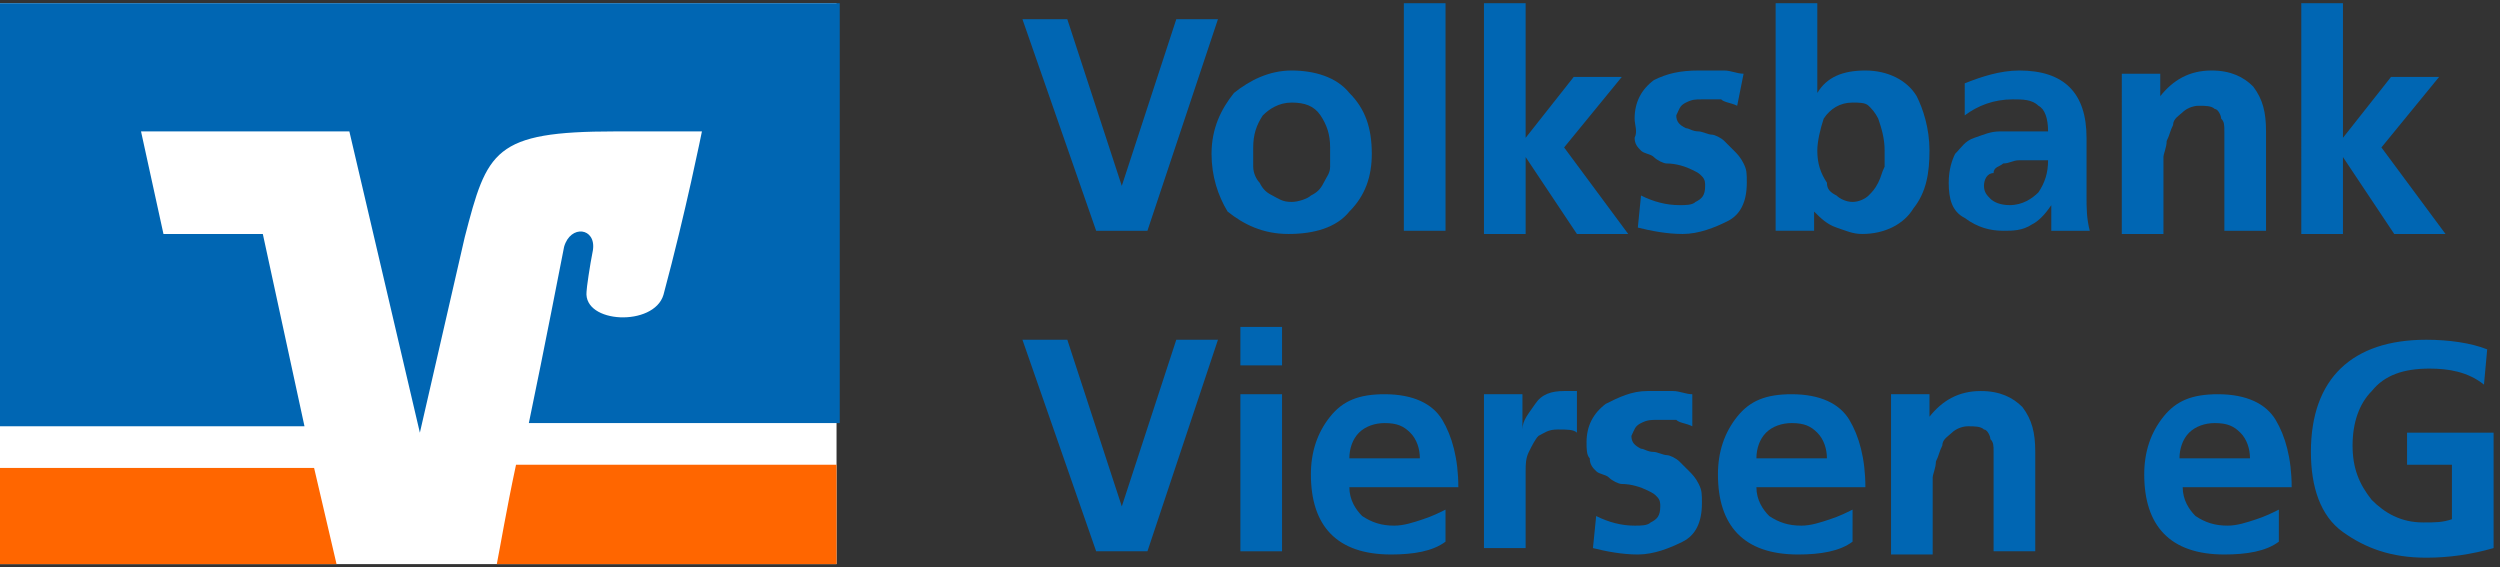
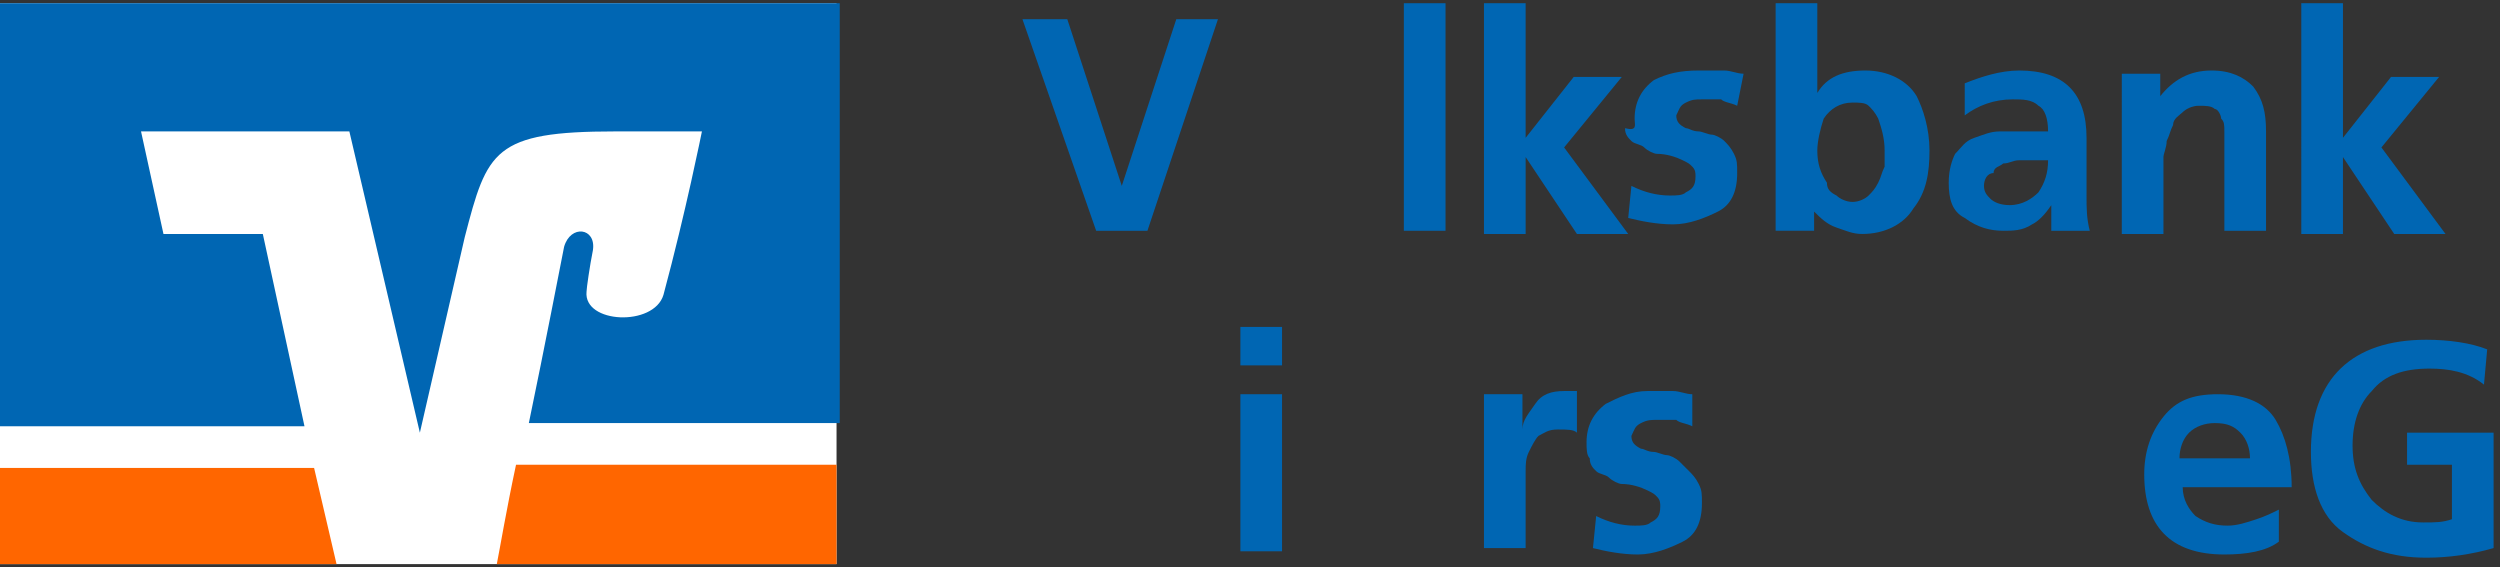
<svg xmlns="http://www.w3.org/2000/svg" version="1.1" x="0px" y="0px" viewBox="0 0 78 17.7" style="enable-background:new 0 0 78 17.7;" xml:space="preserve">
  <rect x="0" y="0" width="78" height="17.7" fill="#333333" stroke="none" />
  <style type="text/css">
	.st0{fill:#FFFFFF;}
	.st1{fill:#FF6600;}
	.st2{fill:#0066B3;}
</style>
  <g id="Bildmarke">
    <polygon class="st0" points="26.1,17.6 0,17.6 0,0.1 26.1,0.1 26.1,17.6  " />
    <path class="st1" d="M26.1,17.6v-3.1h-10c-0.3,1.4-0.5,2.6-0.6,3.1H26.1L26.1,17.6L26.1,17.6z" />
    <polygon class="st1" points="0,14.6 0,17.6 10.5,17.6 9.8,14.6 0,14.6 0,14.6  " />
    <path class="st2" d="M5.1,7.3L4.4,4.1h6.5l2.2,9.4l1.4-6.1c0.7-2.7,0.9-3.3,4.7-3.3c0.8,0,2.7,0,2.7,0s-0.5,2.5-1.2,5.1   c-0.3,1-2.5,0.9-2.4-0.1c0-0.1,0.1-0.8,0.2-1.3c0.1-0.7-0.7-0.8-0.9-0.1c-0.1,0.5-0.6,3.1-1.1,5.5h9.7V0.1H0v13.2h9.5l-1.3-6   L5.1,7.3L5.1,7.3L5.1,7.3z" />
  </g>
  <g id="Claim_Partner">
    <g>
      <path class="st2" d="M31.9,0.6h1.4L35,5.8h0l1.7-5.2H38l-2.2,6.6h-1.6L31.9,0.6z" />
-       <path class="st2" d="M37.8,4.8c0-0.8,0.3-1.4,0.7-1.9c0.5-0.4,1.1-0.7,1.8-0.7c0.7,0,1.4,0.2,1.8,0.7c0.5,0.5,0.7,1.1,0.7,1.9    c0,0.7-0.2,1.3-0.7,1.8c-0.4,0.5-1.1,0.7-1.9,0.7c-0.8,0-1.4-0.3-1.9-0.7C38,6.1,37.8,5.5,37.8,4.8z M39.1,4.6c0,0.1,0,0.2,0,0.3    c0,0.1,0,0.2,0,0.3c0,0.2,0.1,0.4,0.2,0.5c0.1,0.2,0.2,0.3,0.4,0.4c0.2,0.1,0.3,0.2,0.6,0.2c0.2,0,0.5-0.1,0.6-0.2    c0.2-0.1,0.3-0.2,0.4-0.4s0.2-0.3,0.2-0.5c0-0.2,0-0.4,0-0.6c0-0.4-0.1-0.7-0.3-1c-0.2-0.3-0.5-0.4-0.9-0.4    c-0.4,0-0.7,0.2-0.9,0.4C39.2,3.9,39.1,4.2,39.1,4.6z" />
      <path class="st2" d="M43.8,0.1h1.3v7.1h-1.3V0.1z" />
      <path class="st2" d="M46.3,0.1h1.3v4.2h0l1.5-1.9h1.5l-1.8,2.2l2,2.7h-1.6l-1.6-2.4h0v2.4h-1.3V0.1z" />
-       <path class="st2" d="M54.2,3.3c-0.2-0.1-0.4-0.1-0.5-0.2c-0.2,0-0.4,0-0.6,0c-0.2,0-0.3,0-0.5,0.1c-0.2,0.1-0.2,0.2-0.3,0.4    c0,0.2,0.1,0.3,0.3,0.4c0.1,0,0.2,0.1,0.4,0.1c0.1,0,0.3,0.1,0.4,0.1c0.1,0,0.3,0.1,0.4,0.2c0.1,0.1,0.2,0.2,0.3,0.3    c0.1,0.1,0.2,0.2,0.3,0.4c0.1,0.2,0.1,0.3,0.1,0.6c0,0.6-0.2,1-0.6,1.2c-0.4,0.2-0.9,0.4-1.4,0.4c-0.5,0-1-0.1-1.4-0.2l0.1-1    c0.4,0.2,0.8,0.3,1.2,0.3c0.2,0,0.4,0,0.5-0.1c0.2-0.1,0.3-0.2,0.3-0.5c0-0.1,0-0.2-0.1-0.3c-0.1-0.1-0.1-0.1-0.3-0.2    c-0.2-0.1-0.5-0.2-0.8-0.2c-0.1,0-0.3-0.1-0.4-0.2c-0.1-0.1-0.3-0.1-0.4-0.2c-0.1-0.1-0.2-0.2-0.2-0.4C51.1,4.1,51,3.9,51,3.7    c0-0.5,0.2-0.9,0.6-1.2C52,2.3,52.4,2.2,53,2.2c0.3,0,0.6,0,0.8,0c0.2,0,0.4,0.1,0.6,0.1L54.2,3.3z" />
+       <path class="st2" d="M54.2,3.3c-0.2-0.1-0.4-0.1-0.5-0.2c-0.2,0-0.4,0-0.6,0c-0.2,0-0.3,0-0.5,0.1c-0.2,0.1-0.2,0.2-0.3,0.4    c0,0.2,0.1,0.3,0.3,0.4c0.1,0,0.2,0.1,0.4,0.1c0.1,0,0.3,0.1,0.4,0.1c0.1,0,0.3,0.1,0.4,0.2c0.1,0.1,0.2,0.2,0.3,0.4c0.1,0.2,0.1,0.3,0.1,0.6c0,0.6-0.2,1-0.6,1.2c-0.4,0.2-0.9,0.4-1.4,0.4c-0.5,0-1-0.1-1.4-0.2l0.1-1    c0.4,0.2,0.8,0.3,1.2,0.3c0.2,0,0.4,0,0.5-0.1c0.2-0.1,0.3-0.2,0.3-0.5c0-0.1,0-0.2-0.1-0.3c-0.1-0.1-0.1-0.1-0.3-0.2    c-0.2-0.1-0.5-0.2-0.8-0.2c-0.1,0-0.3-0.1-0.4-0.2c-0.1-0.1-0.3-0.1-0.4-0.2c-0.1-0.1-0.2-0.2-0.2-0.4C51.1,4.1,51,3.9,51,3.7    c0-0.5,0.2-0.9,0.6-1.2C52,2.3,52.4,2.2,53,2.2c0.3,0,0.6,0,0.8,0c0.2,0,0.4,0.1,0.6,0.1L54.2,3.3z" />
      <path class="st2" d="M55.4,0.1h1.3v2.8h0c0.3-0.5,0.8-0.7,1.5-0.7c0.7,0,1.3,0.3,1.6,0.8C60,3.4,60.2,4,60.2,4.7    c0,0.7-0.1,1.3-0.5,1.8c-0.3,0.5-0.9,0.8-1.6,0.8c-0.3,0-0.5-0.1-0.8-0.2c-0.3-0.1-0.5-0.3-0.7-0.5h0v0.6h-1.2V0.1z M56.7,4.7    c0,0.4,0.1,0.7,0.3,1C57,5.9,57.1,6,57.3,6.1c0.1,0.1,0.3,0.2,0.5,0.2s0.4-0.1,0.5-0.2c0.1-0.1,0.2-0.2,0.3-0.4    c0.1-0.2,0.1-0.3,0.2-0.5c0-0.2,0-0.4,0-0.5c0-0.4-0.1-0.7-0.2-1c-0.1-0.2-0.2-0.3-0.3-0.4S58,3.2,57.8,3.2    c-0.4,0-0.7,0.2-0.9,0.5C56.8,4,56.7,4.4,56.7,4.7z" />
      <path class="st2" d="M61.3,2.6c0.5-0.2,1.1-0.4,1.7-0.4c1.4,0,2.1,0.7,2.1,2.1v0.6c0,0.5,0,0.9,0,1.2c0,0.4,0,0.7,0.1,1.1H64    C64,6.9,64,6.6,64,6.4h0c-0.2,0.3-0.4,0.5-0.6,0.6c-0.3,0.2-0.6,0.2-0.9,0.2c-0.4,0-0.8-0.1-1.2-0.4c-0.4-0.2-0.5-0.6-0.5-1.1    c0-0.4,0.1-0.7,0.2-0.9c0.2-0.2,0.3-0.4,0.6-0.5c0.3-0.1,0.5-0.2,0.8-0.2c0.3,0,0.6,0,0.8,0h0.7c0-0.4-0.1-0.7-0.3-0.8    c-0.2-0.2-0.5-0.2-0.8-0.2c-0.6,0-1.1,0.2-1.5,0.5L61.3,2.6z M61.9,5.8c0,0.2,0.1,0.3,0.2,0.4c0.1,0.1,0.3,0.2,0.6,0.2    c0.4,0,0.7-0.2,0.9-0.4c0.2-0.3,0.3-0.6,0.3-1h-0.5c-0.1,0-0.1,0-0.2,0c-0.1,0-0.2,0-0.2,0c-0.2,0-0.3,0.1-0.5,0.1    c-0.1,0.1-0.3,0.1-0.3,0.3C62,5.4,61.9,5.6,61.9,5.8z" />
      <path class="st2" d="M66.2,2.3h1.2V3h0c0.4-0.5,0.9-0.8,1.6-0.8c0.6,0,1,0.2,1.3,0.5c0.3,0.4,0.4,0.8,0.4,1.4v3.1h-1.3V4.6    c0-0.2,0-0.3,0-0.5c0-0.2,0-0.3-0.1-0.4c0-0.1-0.1-0.3-0.2-0.3c-0.1-0.1-0.3-0.1-0.5-0.1c-0.2,0-0.4,0.1-0.5,0.2    c-0.1,0.1-0.3,0.2-0.3,0.4c-0.1,0.2-0.1,0.3-0.2,0.5c0,0.2-0.1,0.4-0.1,0.5v2.4h-1.3V2.3z" />
      <path class="st2" d="M71.8,0.1h1.3v4.2h0l1.5-1.9h1.5l-1.8,2.2l2,2.7h-1.6l-1.6-2.4h0v2.4h-1.3V0.1z" />
-       <path class="st2" d="M31.9,10.6h1.4l1.7,5.2h0l1.7-5.2H38l-2.2,6.6h-1.6L31.9,10.6z" />
      <path class="st2" d="M38.8,10.2H40v1.2h-1.3V10.2z M38.8,12.3H40v4.9h-1.3V12.3z" />
-       <path class="st2" d="M45.1,16.9c-0.4,0.3-1,0.4-1.7,0.4c-1.7,0-2.5-0.9-2.5-2.5c0-0.7,0.2-1.3,0.6-1.8c0.4-0.5,0.9-0.7,1.7-0.7    c0.9,0,1.5,0.3,1.8,0.8c0.3,0.5,0.5,1.2,0.5,2.1h-3.4c0,0.4,0.2,0.7,0.4,0.9c0.3,0.2,0.6,0.3,1,0.3c0.3,0,0.6-0.1,0.9-0.2    c0.3-0.1,0.5-0.2,0.7-0.3V16.9z M44.3,14.3c0-0.3-0.1-0.6-0.3-0.8c-0.2-0.2-0.4-0.3-0.8-0.3c-0.3,0-0.6,0.1-0.8,0.3    c-0.2,0.2-0.3,0.5-0.3,0.8H44.3z" />
      <path class="st2" d="M46.4,12.3h1.1v1.1h0c0-0.3,0.2-0.5,0.4-0.8c0.2-0.3,0.5-0.4,0.9-0.4c0.1,0,0.3,0,0.4,0v1.3    c-0.1-0.1-0.3-0.1-0.6-0.1c-0.3,0-0.4,0.1-0.6,0.2c-0.1,0.1-0.2,0.3-0.3,0.5c-0.1,0.2-0.1,0.4-0.1,0.6c0,0.2,0,0.4,0,0.6v1.8h-1.3    V12.3z" />
      <path class="st2" d="M52.8,13.3c-0.2-0.1-0.4-0.1-0.5-0.2c-0.2,0-0.4,0-0.6,0c-0.2,0-0.3,0-0.5,0.1c-0.2,0.1-0.2,0.2-0.3,0.4    c0,0.2,0.1,0.3,0.3,0.4c0.1,0,0.2,0.1,0.4,0.1c0.1,0,0.3,0.1,0.4,0.1c0.1,0,0.3,0.1,0.4,0.2c0.1,0.1,0.2,0.2,0.3,0.3    c0.1,0.1,0.2,0.2,0.3,0.4c0.1,0.2,0.1,0.3,0.1,0.6c0,0.6-0.2,1-0.6,1.2c-0.4,0.2-0.9,0.4-1.4,0.4c-0.5,0-1-0.1-1.4-0.2l0.1-1    c0.4,0.2,0.8,0.3,1.2,0.3c0.2,0,0.4,0,0.5-0.1c0.2-0.1,0.3-0.2,0.3-0.5c0-0.1,0-0.2-0.1-0.3c-0.1-0.1-0.1-0.1-0.3-0.2    c-0.2-0.1-0.5-0.2-0.8-0.2c-0.1,0-0.3-0.1-0.4-0.2c-0.1-0.1-0.3-0.1-0.4-0.2c-0.1-0.1-0.2-0.2-0.2-0.4c-0.1-0.1-0.1-0.3-0.1-0.5    c0-0.5,0.2-0.9,0.6-1.2c0.4-0.2,0.8-0.4,1.3-0.4c0.3,0,0.6,0,0.8,0c0.2,0,0.4,0.1,0.6,0.1L52.8,13.3z" />
-       <path class="st2" d="M57.8,16.9c-0.4,0.3-1,0.4-1.7,0.4c-1.7,0-2.5-0.9-2.5-2.5c0-0.7,0.2-1.3,0.6-1.8c0.4-0.5,0.9-0.7,1.7-0.7    c0.9,0,1.5,0.3,1.8,0.8c0.3,0.5,0.5,1.2,0.5,2.1h-3.4c0,0.4,0.2,0.7,0.4,0.9c0.3,0.2,0.6,0.3,1,0.3c0.3,0,0.6-0.1,0.9-0.2    c0.3-0.1,0.5-0.2,0.7-0.3V16.9z M57,14.3c0-0.3-0.1-0.6-0.3-0.8c-0.2-0.2-0.4-0.3-0.8-0.3c-0.3,0-0.6,0.1-0.8,0.3    c-0.2,0.2-0.3,0.5-0.3,0.8H57z" />
-       <path class="st2" d="M59,12.3h1.2V13h0c0.4-0.5,0.9-0.8,1.6-0.8c0.6,0,1,0.2,1.3,0.5c0.3,0.4,0.4,0.8,0.4,1.4v3.1h-1.3v-2.6    c0-0.2,0-0.3,0-0.5c0-0.2,0-0.3-0.1-0.4c0-0.1-0.1-0.3-0.2-0.3c-0.1-0.1-0.3-0.1-0.5-0.1c-0.2,0-0.4,0.1-0.5,0.2    c-0.1,0.1-0.3,0.2-0.3,0.4c-0.1,0.2-0.1,0.3-0.2,0.5c0,0.2-0.1,0.4-0.1,0.5v2.4H59V12.3z" />
      <path class="st2" d="M71.1,16.9c-0.4,0.3-1,0.4-1.7,0.4c-1.7,0-2.5-0.9-2.5-2.5c0-0.7,0.2-1.3,0.6-1.8c0.4-0.5,0.9-0.7,1.7-0.7    c0.9,0,1.5,0.3,1.8,0.8c0.3,0.5,0.5,1.2,0.5,2.1h-3.4c0,0.4,0.2,0.7,0.4,0.9c0.3,0.2,0.6,0.3,1,0.3c0.3,0,0.6-0.1,0.9-0.2    c0.3-0.1,0.5-0.2,0.7-0.3V16.9z M70.2,14.3c0-0.3-0.1-0.6-0.3-0.8c-0.2-0.2-0.4-0.3-0.8-0.3c-0.3,0-0.6,0.1-0.8,0.3    c-0.2,0.2-0.3,0.5-0.3,0.8H70.2z" />
      <path class="st2" d="M75.8,11.5c-0.8,0-1.4,0.2-1.8,0.7c-0.4,0.4-0.6,1-0.6,1.7c0,0.7,0.2,1.2,0.6,1.7c0.4,0.4,0.9,0.7,1.6,0.7    c0.4,0,0.6,0,0.9-0.1v-1.7h-1.4v-1h2.7v3.6c-0.7,0.2-1.4,0.3-2.1,0.3c-1.1,0-1.9-0.3-2.6-0.8c-0.7-0.5-1-1.4-1-2.5    c0-2.3,1.3-3.5,3.6-3.5c0.7,0,1.4,0.1,1.9,0.3l-0.1,1.1C77,11.6,76.4,11.5,75.8,11.5z" />
    </g>
  </g>
</svg>